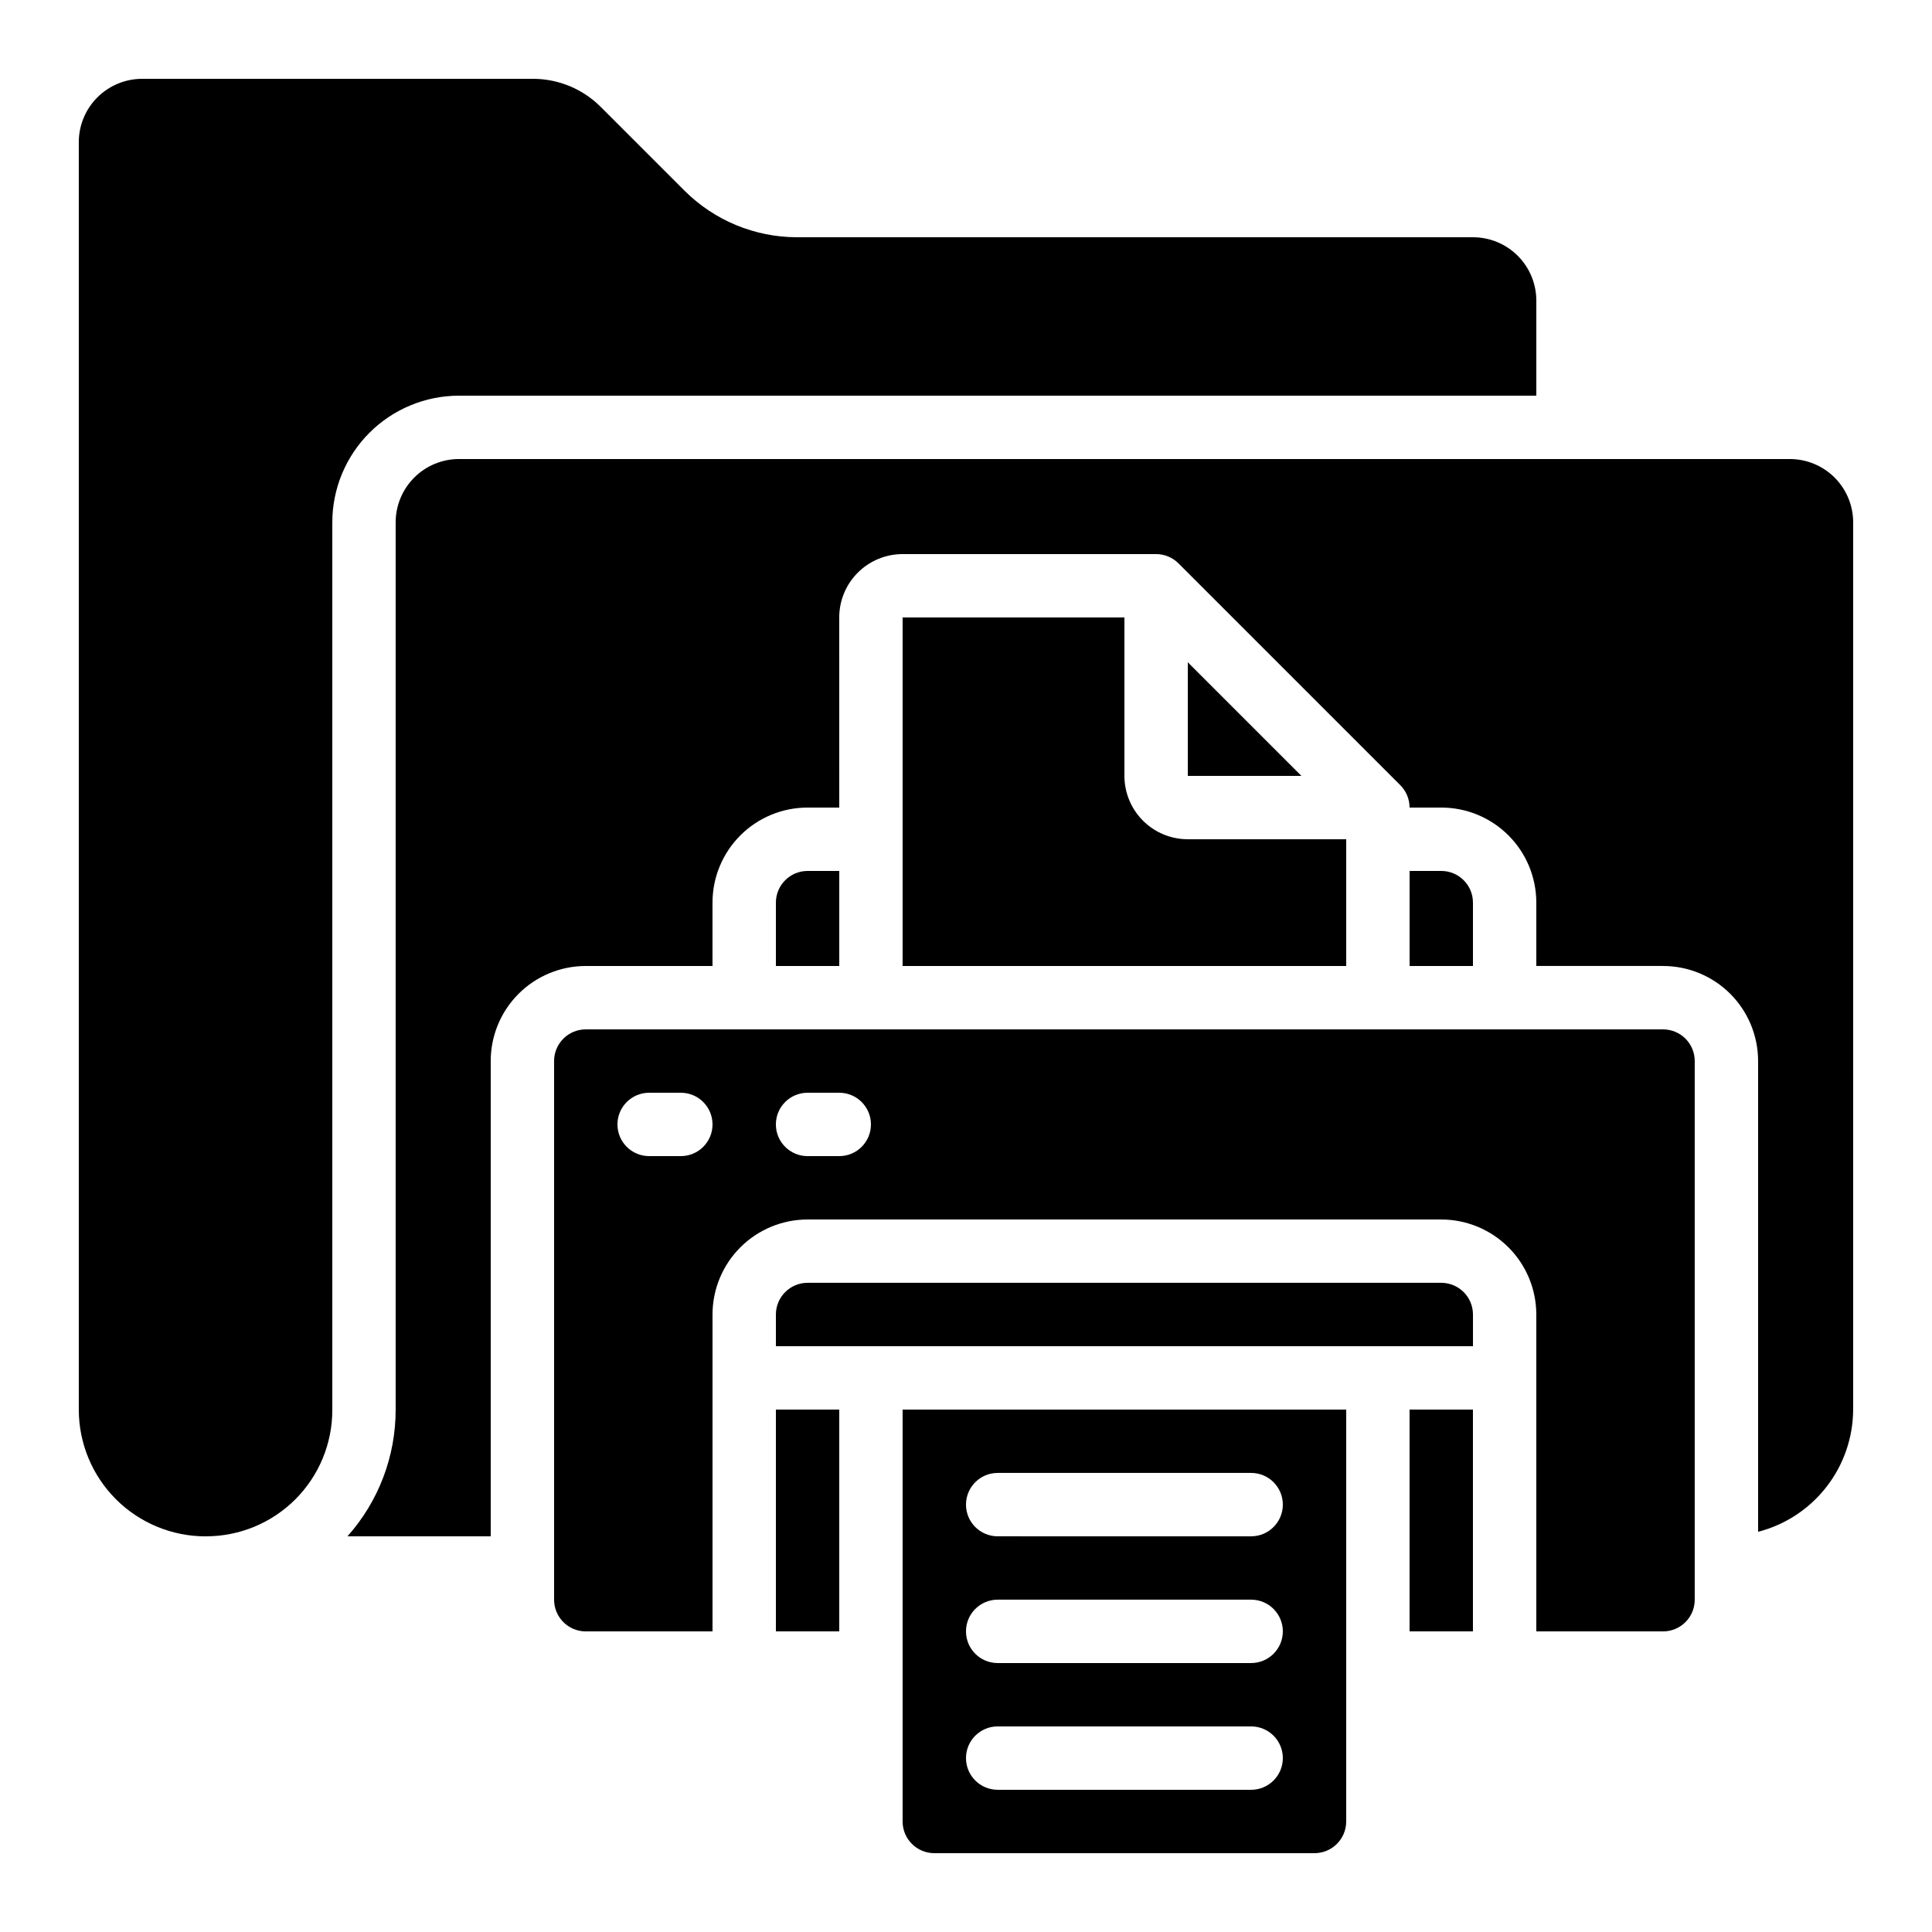
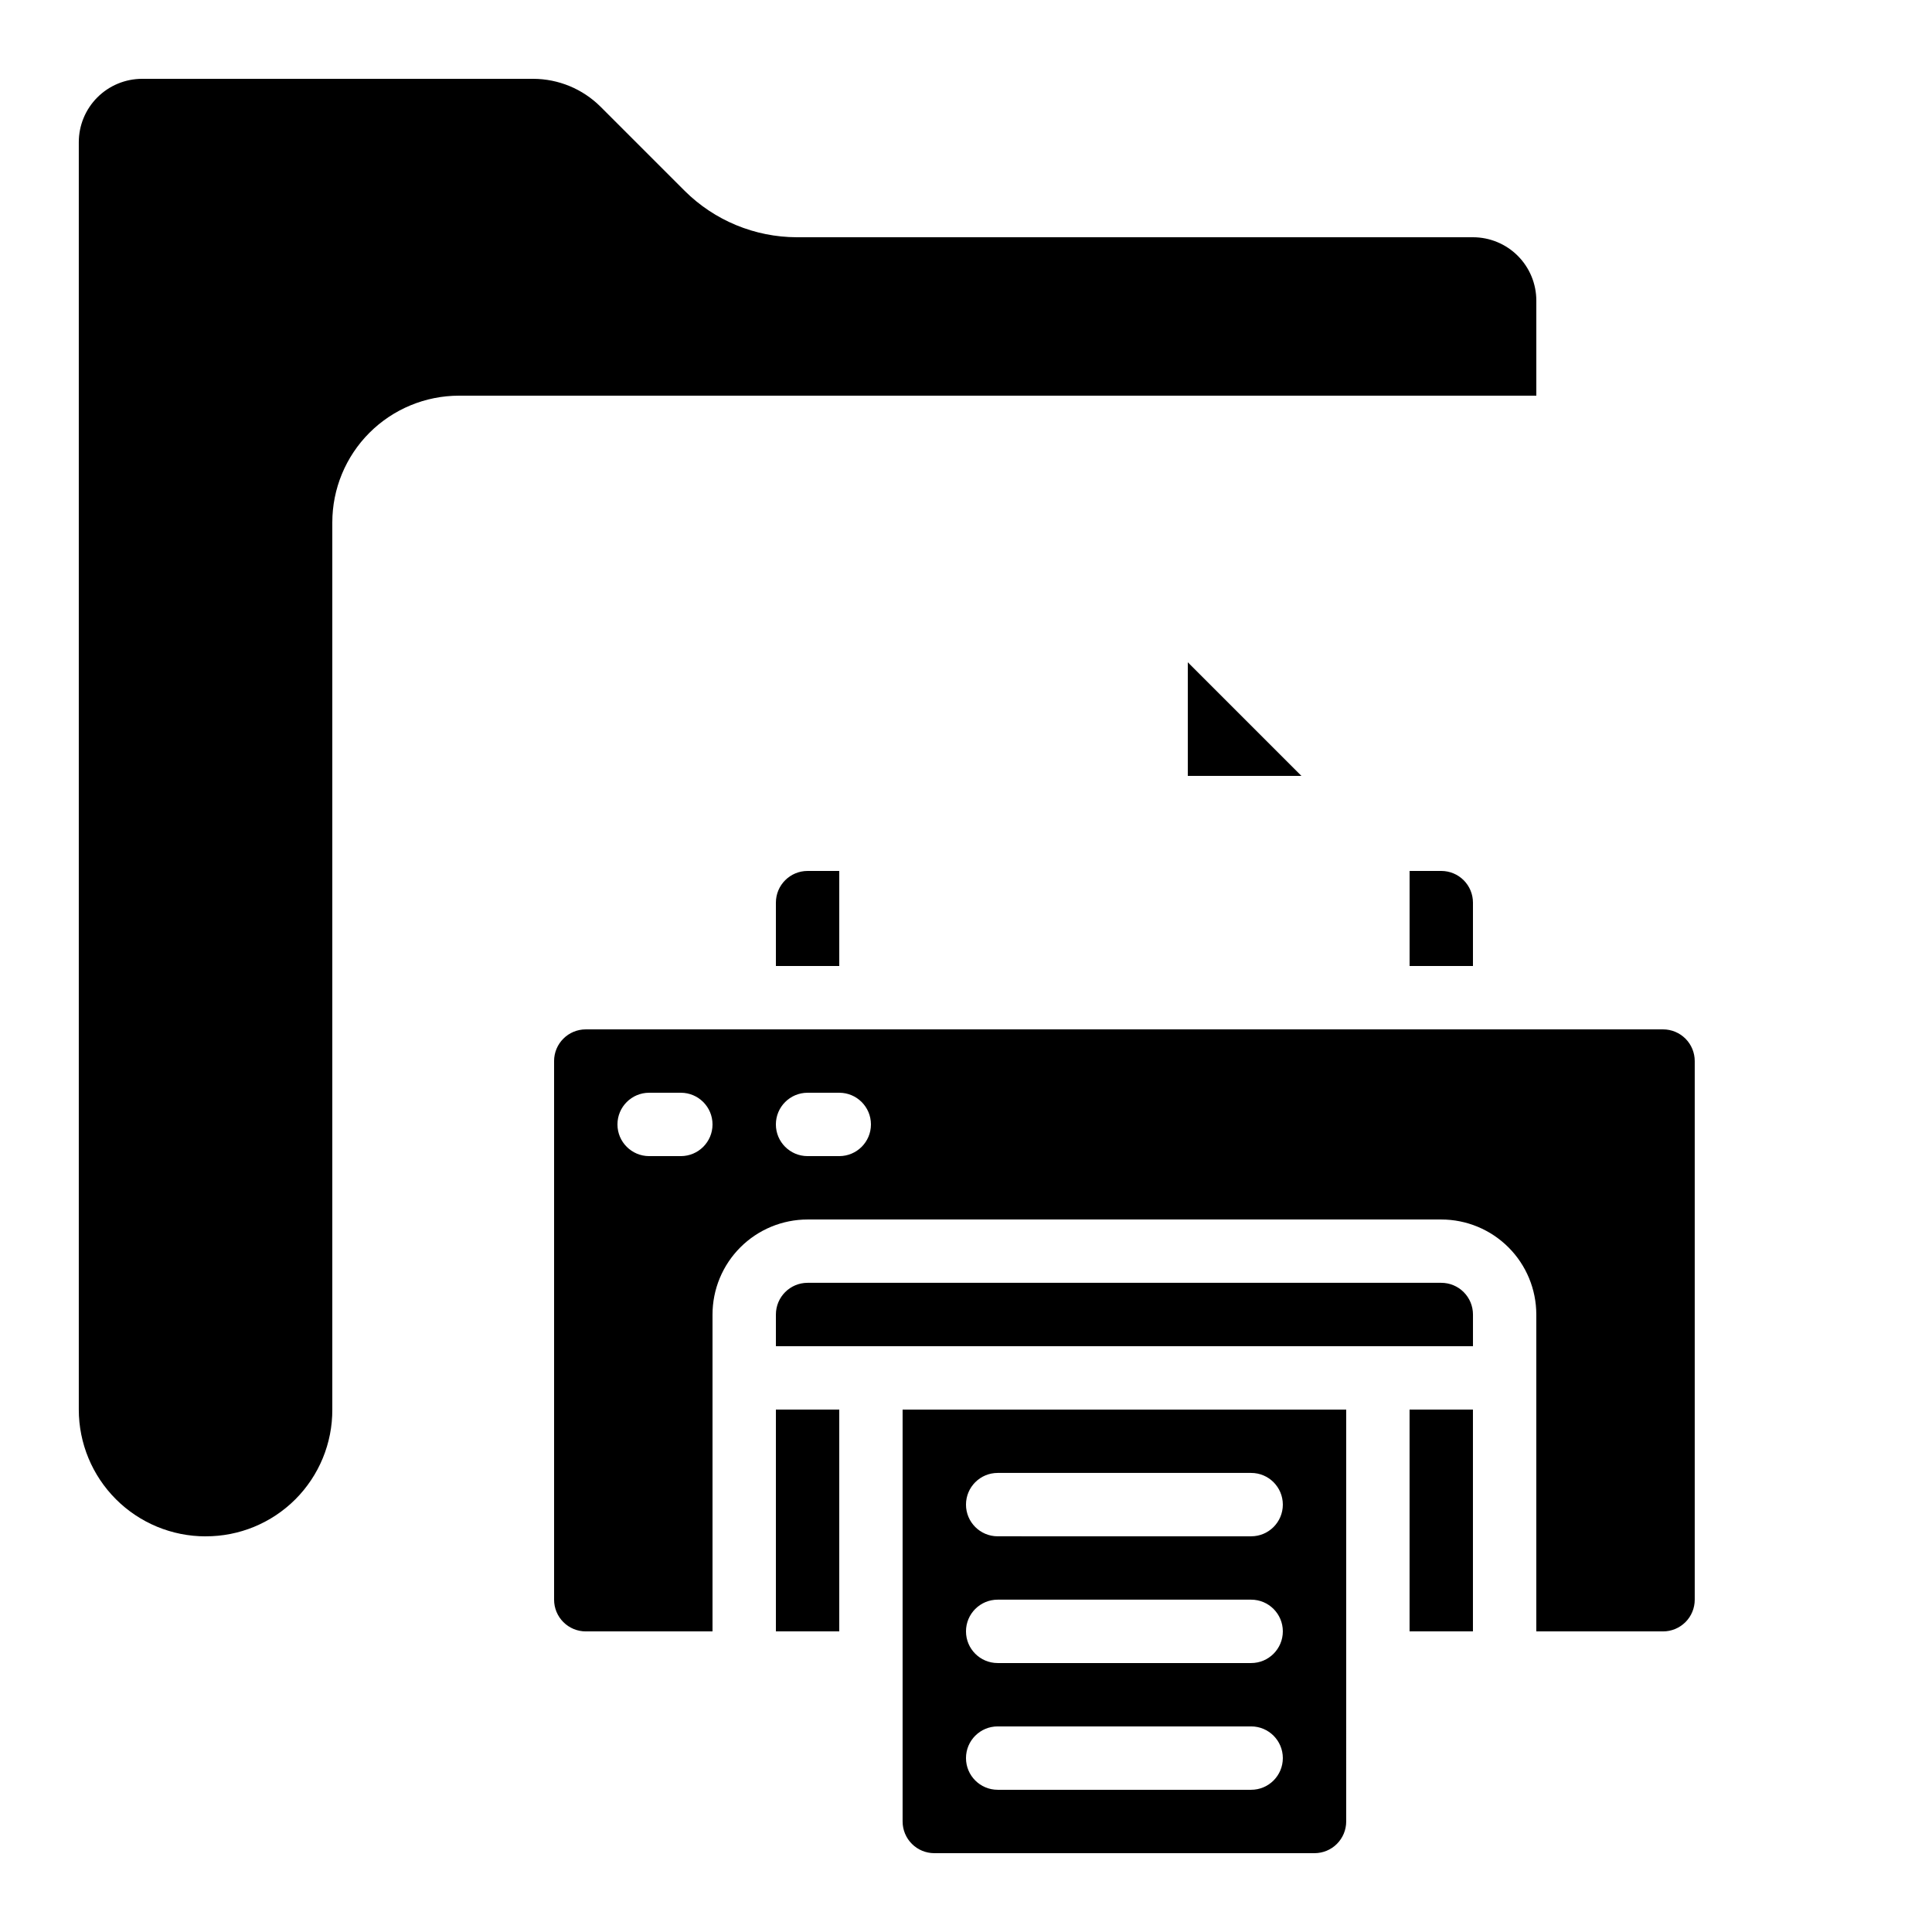
<svg xmlns="http://www.w3.org/2000/svg" fill="#000000" width="800px" height="800px" version="1.1" viewBox="144 144 512 512">
  <g>
    <path d="m525.95 483.96h-167.93c-4.641 0-8.398 3.762-8.398 8.398v8.398h184.73v-8.398c0-2.227-0.883-4.363-2.461-5.938-1.574-1.574-3.707-2.461-5.938-2.461z" />
    <path d="m349.62 517.55h16.793v58.777h-16.793z" />
    <path d="m517.55 517.55h16.793v58.777h-16.793z" />
    <path d="m500.76 517.55h-117.56v109.16c0 2.231 0.887 4.363 2.461 5.938 1.574 1.578 3.711 2.461 5.938 2.461h100.76c2.227 0 4.363-0.883 5.938-2.461 1.574-1.574 2.461-3.707 2.461-5.938zm-25.191 100.76h-67.176c-4.637 0-8.395-3.762-8.395-8.398s3.758-8.395 8.395-8.395h67.176c4.637 0 8.395 3.758 8.395 8.395s-3.758 8.398-8.395 8.398zm0-33.586h-67.176c-4.637 0-8.395-3.762-8.395-8.398s3.758-8.398 8.395-8.398h67.176c4.637 0 8.395 3.762 8.395 8.398s-3.758 8.398-8.395 8.398zm0-33.586-67.176-0.004c-4.637 0-8.395-3.758-8.395-8.395 0-4.641 3.758-8.398 8.395-8.398h67.176c4.637 0 8.395 3.758 8.395 8.398 0 4.637-3.758 8.395-8.395 8.395z" />
    <path d="m525.95 374.81h-8.395v25.191h16.793v-16.797c0-2.227-0.883-4.359-2.461-5.938-1.574-1.574-3.707-2.457-5.938-2.457z" />
    <path d="m458.78 349.62h30.109l-30.109-30.109z" />
-     <path d="m383.2 307.63v92.367h117.56v-33.59h-41.984c-4.453 0-8.727-1.77-11.875-4.918-3.148-3.148-4.918-7.422-4.918-11.875v-41.984z" />
    <path d="m198.48 551.14c8.918 0.035 17.48-3.492 23.789-9.797 6.305-6.309 9.832-14.871 9.797-23.789v-235.11c0-8.906 3.539-17.449 9.836-23.75 6.301-6.297 14.844-9.836 23.75-9.836h285.49v-25.191c0-4.453-1.77-8.723-4.918-11.875-3.148-3.148-7.422-4.918-11.875-4.918h-179.19c-11.133-0.023-21.805-4.438-29.699-12.285l-22.336-22.336c-4.742-4.707-11.148-7.352-17.828-7.363h-103.62c-4.453 0-8.723 1.77-11.875 4.918-3.148 3.152-4.918 7.422-4.918 11.875v335.88c0 8.906 3.539 17.449 9.84 23.75 6.297 6.297 14.84 9.836 23.75 9.836z" />
    <path d="m290.84 425.19v142.75c0 2.227 0.883 4.363 2.461 5.938 1.574 1.574 3.707 2.461 5.938 2.461h33.586v-83.969c0-6.68 2.652-13.09 7.379-17.812 4.723-4.723 11.129-7.379 17.812-7.379h167.93c6.684 0 13.09 2.656 17.812 7.379 4.727 4.723 7.379 11.133 7.379 17.812v83.969h33.59c2.227 0 4.359-0.887 5.938-2.461 1.574-1.574 2.457-3.711 2.457-5.938v-142.75c0-2.227-0.883-4.359-2.457-5.938-1.578-1.574-3.711-2.457-5.938-2.457h-285.49c-4.641 0-8.398 3.758-8.398 8.395zm67.176 8.398h8.398-0.004c4.637 0 8.398 3.758 8.398 8.398 0 4.637-3.762 8.395-8.398 8.395h-8.395c-4.641 0-8.398-3.758-8.398-8.395 0-4.641 3.758-8.398 8.398-8.398zm-41.984 0h8.398-0.004c4.641 0 8.398 3.758 8.398 8.398 0 4.637-3.758 8.395-8.398 8.395h-8.395c-4.637 0-8.398-3.758-8.398-8.395 0-4.641 3.762-8.398 8.398-8.398z" />
    <path d="m358.02 374.81c-4.641 0-8.398 3.758-8.398 8.395v16.793h16.793v-25.188z" />
-     <path d="m635.11 282.44c0-4.453-1.77-8.723-4.918-11.875-3.148-3.148-7.422-4.918-11.875-4.918h-352.67c-4.453 0-8.727 1.77-11.875 4.918-3.148 3.152-4.918 7.422-4.918 11.875v235.11c0.02 12.387-4.527 24.344-12.77 33.586h37.961v-125.95c0-6.68 2.652-13.086 7.379-17.812 4.723-4.723 11.129-7.375 17.812-7.375h33.586v-16.797c0-6.68 2.652-13.086 7.379-17.812 4.723-4.723 11.129-7.375 17.812-7.375h8.398l-0.004-50.383c0-4.453 1.77-8.727 4.918-11.875 3.152-3.148 7.422-4.918 11.875-4.918h67.176c2.227 0 4.363 0.887 5.938 2.461l58.777 58.777c1.574 1.574 2.461 3.711 2.461 5.938h8.398-0.004c6.684 0 13.09 2.652 17.812 7.375 4.727 4.727 7.379 11.133 7.379 17.812v16.793h33.586l0.004 0.004c6.68 0 13.086 2.652 17.812 7.375 4.723 4.727 7.375 11.133 7.375 17.812v124.76c7.191-1.855 13.562-6.043 18.117-11.902 4.559-5.863 7.047-13.066 7.074-20.492z" />
  </g>
</svg>